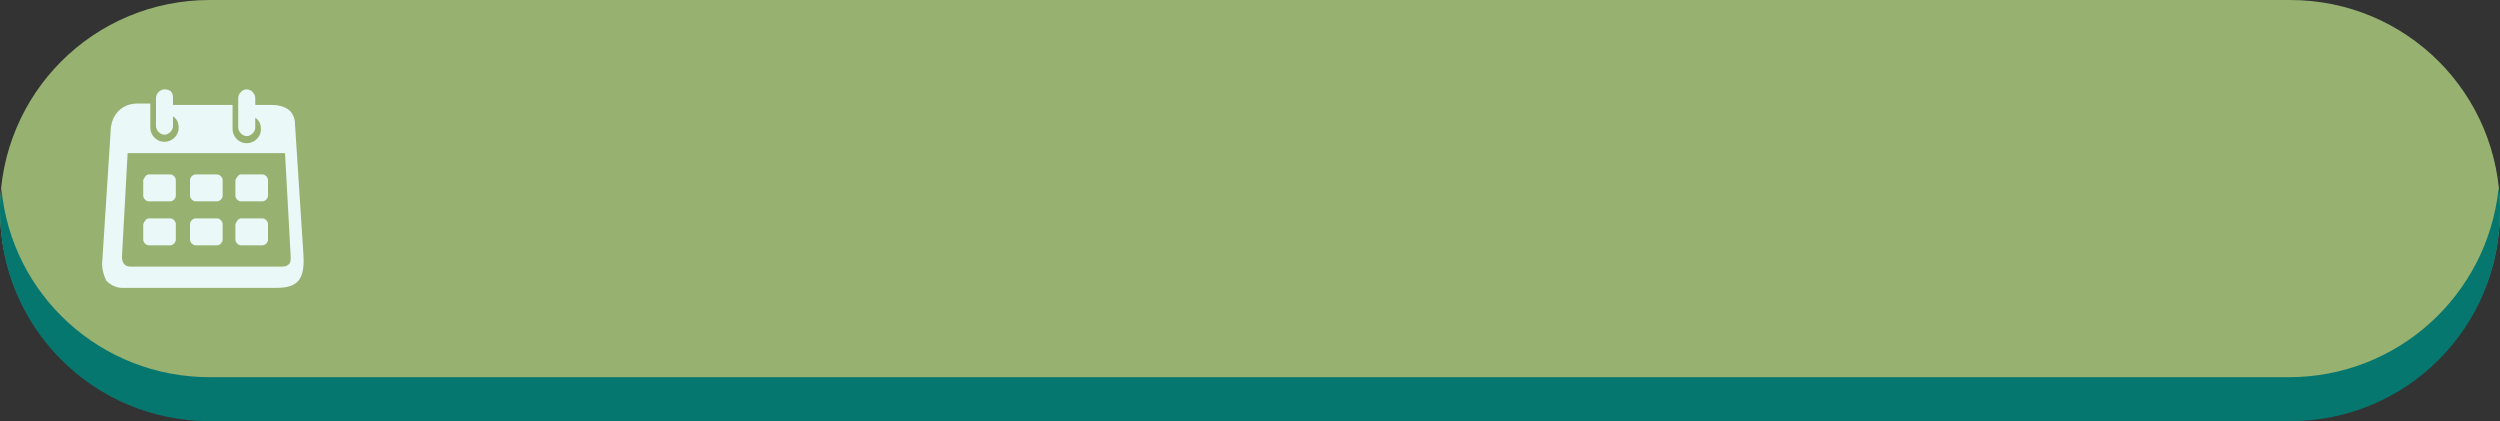
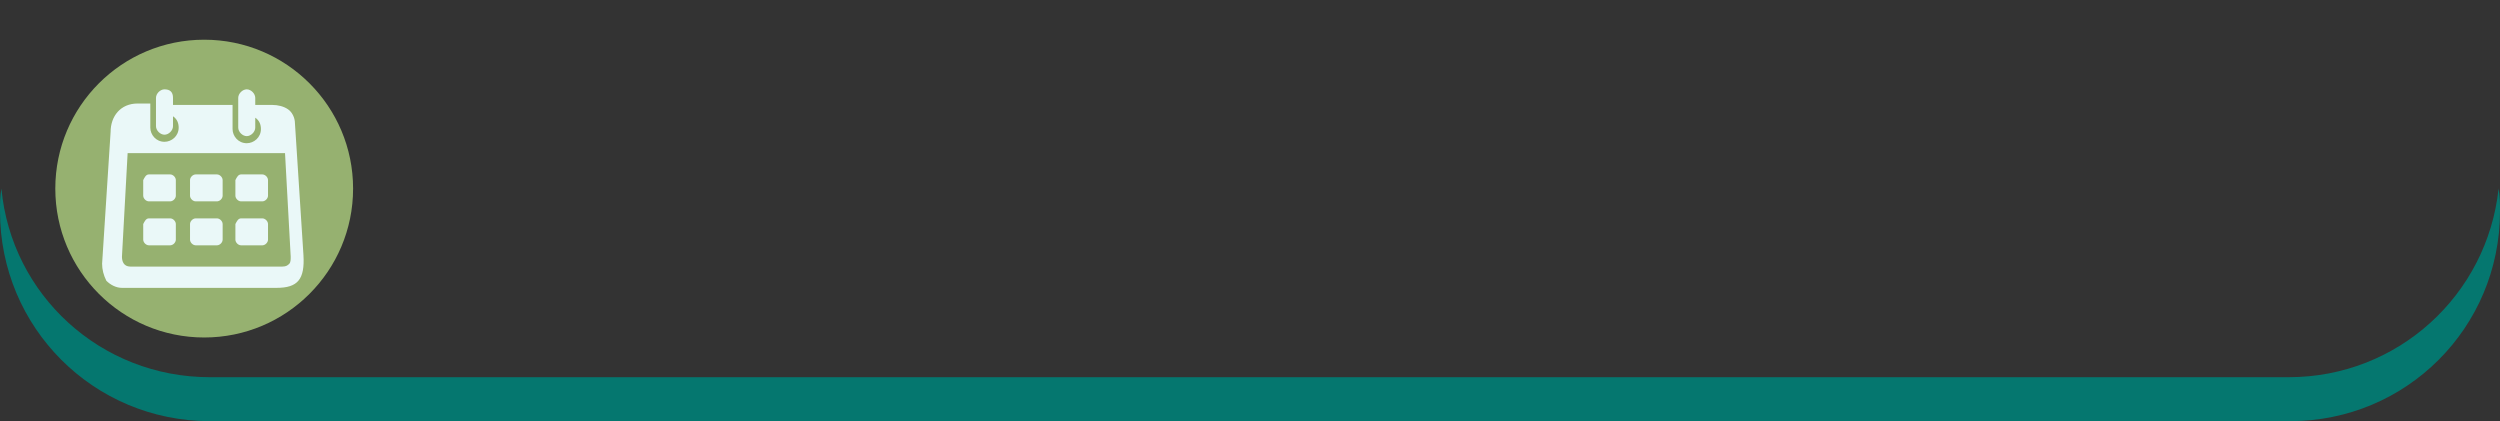
<svg xmlns="http://www.w3.org/2000/svg" fill="#000000" height="29.7" preserveAspectRatio="xMidYMid meet" version="1" viewBox="0.0 0.0 176.3 29.7" width="176.3" zoomAndPan="magnify">
  <rect x="0.0" y="0.0" width="176.3" height="29.7" fill="#333333" stroke="none" />
  <g id="change1_1">
-     <path d="M14.8,0H161.5c8.2,0,14.8,6.6,14.8,14.8s-6.6,14.8-14.8,14.8H14.8C6.6,29.6,0,23,0,14.8S6.6,0,14.8,0Z" fill="#96b170" />
-   </g>
+     </g>
  <g id="change2_1">
    <path d="M.1,13.3c-.1,.5-.1,1.1-.1,1.6,0,8.2,6.6,14.8,14.8,14.8H161.5c8.2,0,14.8-6.6,14.8-14.8,0-.5,0-1.1-.1-1.6-.8,7.5-7.1,13.3-14.8,13.3H14.8C7.1,26.6,.8,20.8,.1,13.3H.1Z" fill="#05776f" />
  </g>
  <g id="change3_1">
    <path d="M24.9,13.3c0,5.8-4.7,10.5-10.5,10.5S3.9,19.1,3.9,13.3,8.6,2.8,14.4,2.8s10.5,4.7,10.5,10.5Z" fill="#96b170" />
  </g>
  <g id="change4_1">
    <path d="M11.6,6.3c-.3,0-.6,.3-.6,.6v2c0,.3,.3,.6,.6,.6s.6-.3,.6-.6v-.7c.3,.2,.4,.5,.4,.8,0,.6-.5,1-1,1-.6,0-1-.5-1-1v-1.7h-.9c-1.2,0-1.9,.9-1.9,2l-.6,9.3c0,.4,.1,.8,.3,1.2,.3,.3,.7,.5,1.1,.5h10.9c1.5,0,2-.6,1.9-2.3l-.6-9.3c0-.4-.2-.8-.5-1s-.7-.3-1.1-.3h-1.2v-.5c0-.3-.3-.6-.6-.6s-.6,.3-.6,.6v2.1c0,.3,.3,.6,.6,.6s.6-.3,.6-.6v-.7c.3,.2,.4,.5,.4,.8,0,.6-.5,1-1,1-.6,0-1-.5-1-1v-1.7h-4.2v-.5c0-.4-.2-.6-.6-.6h0Zm-2.6,4.5h11.1l.4,7.3c0,.2,0,.4-.1,.5s-.2,.2-.5,.2H9.2c-.5,0-.6-.4-.6-.7l.4-7.3Zm1.5,1.5h1.5c.2,0,.4,.2,.4,.4v1.1c0,.2-.2,.4-.4,.4h-1.5c-.2,0-.4-.2-.4-.4v-1.1c.1-.2,.2-.4,.4-.4Zm3.3,0h1.5c.2,0,.4,.2,.4,.4v1.1c0,.2-.2,.4-.4,.4h-1.5c-.2,0-.4-.2-.4-.4v-1.1c0-.2,.2-.4,.4-.4Zm3.2,0h1.5c.2,0,.4,.2,.4,.4v1.1c0,.2-.2,.4-.4,.4h-1.5c-.2,0-.4-.2-.4-.4v-1.1c.1-.2,.2-.4,.4-.4Zm-6.5,3.1h1.5c.2,0,.4,.2,.4,.4v1.1c0,.2-.2,.4-.4,.4h-1.5c-.2,0-.4-.2-.4-.4v-1.1c.1-.2,.2-.4,.4-.4Zm3.3,0h1.5c.2,0,.4,.2,.4,.4v1.1c0,.2-.2,.4-.4,.4h-1.5c-.2,0-.4-.2-.4-.4v-1.1c0-.2,.2-.4,.4-.4Zm3.2,0h1.5c.2,0,.4,.2,.4,.4v1.1c0,.2-.2,.4-.4,.4h-1.5c-.2,0-.4-.2-.4-.4v-1.1c.1-.2,.2-.4,.4-.4Z" fill="#eaf8f8" fill-rule="evenodd" />
  </g>
</svg>